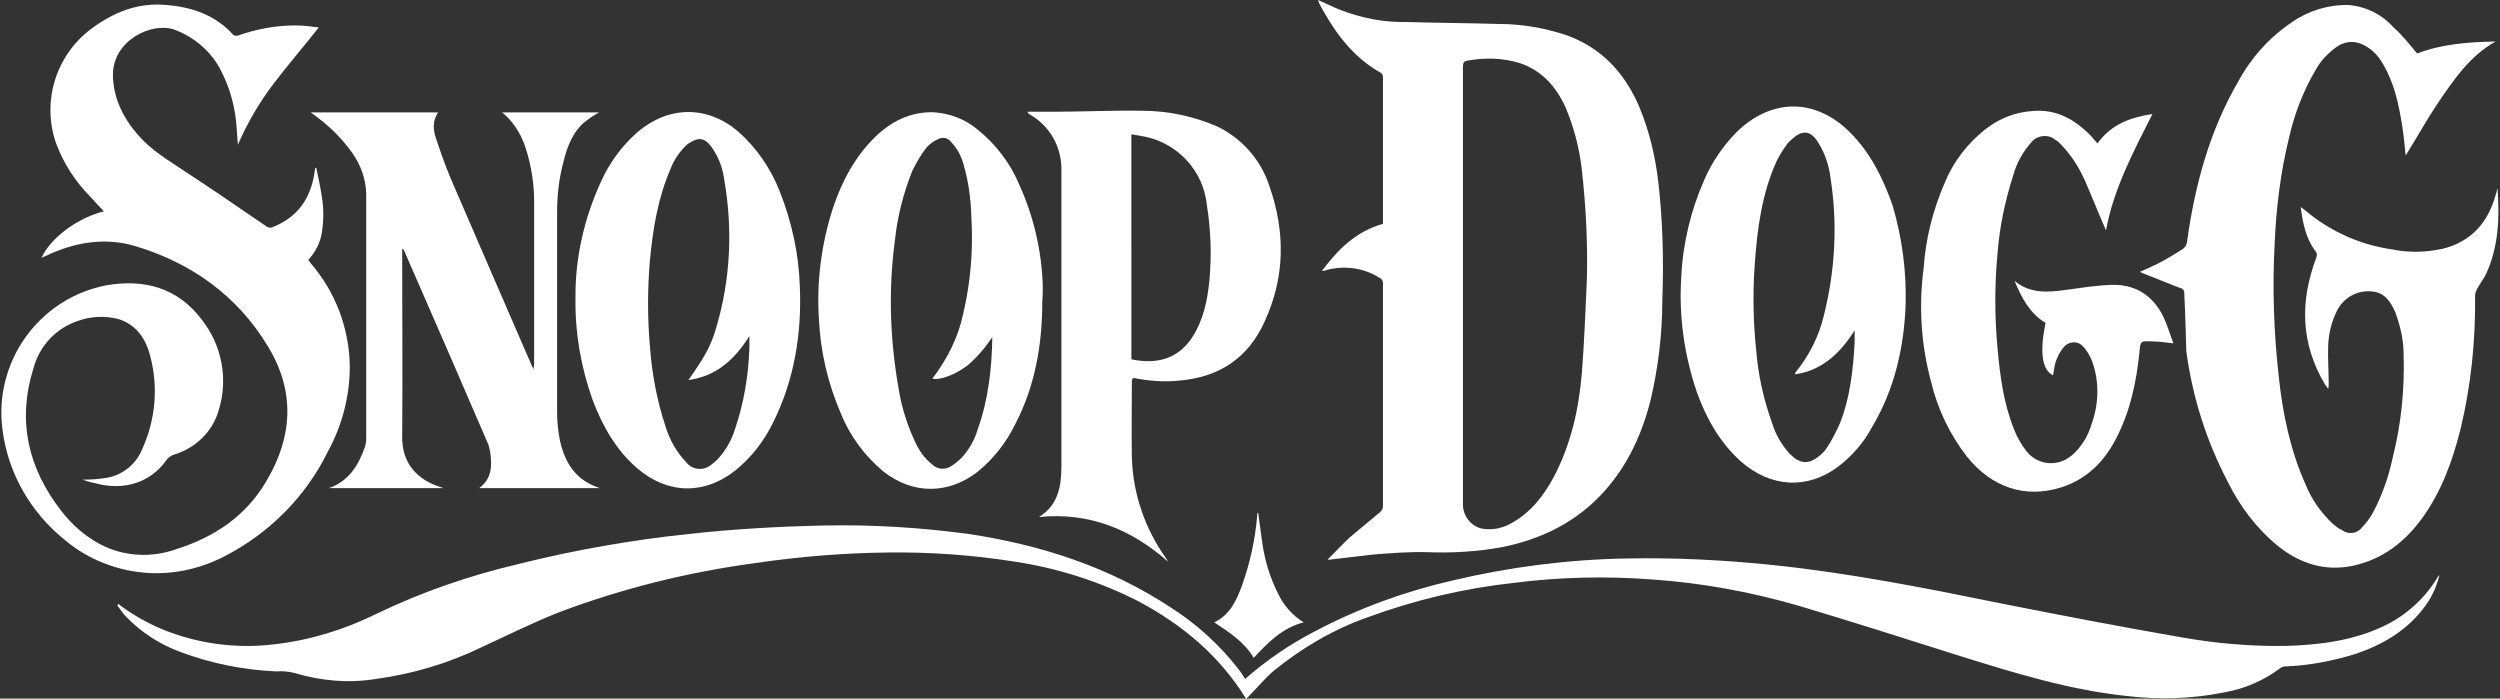
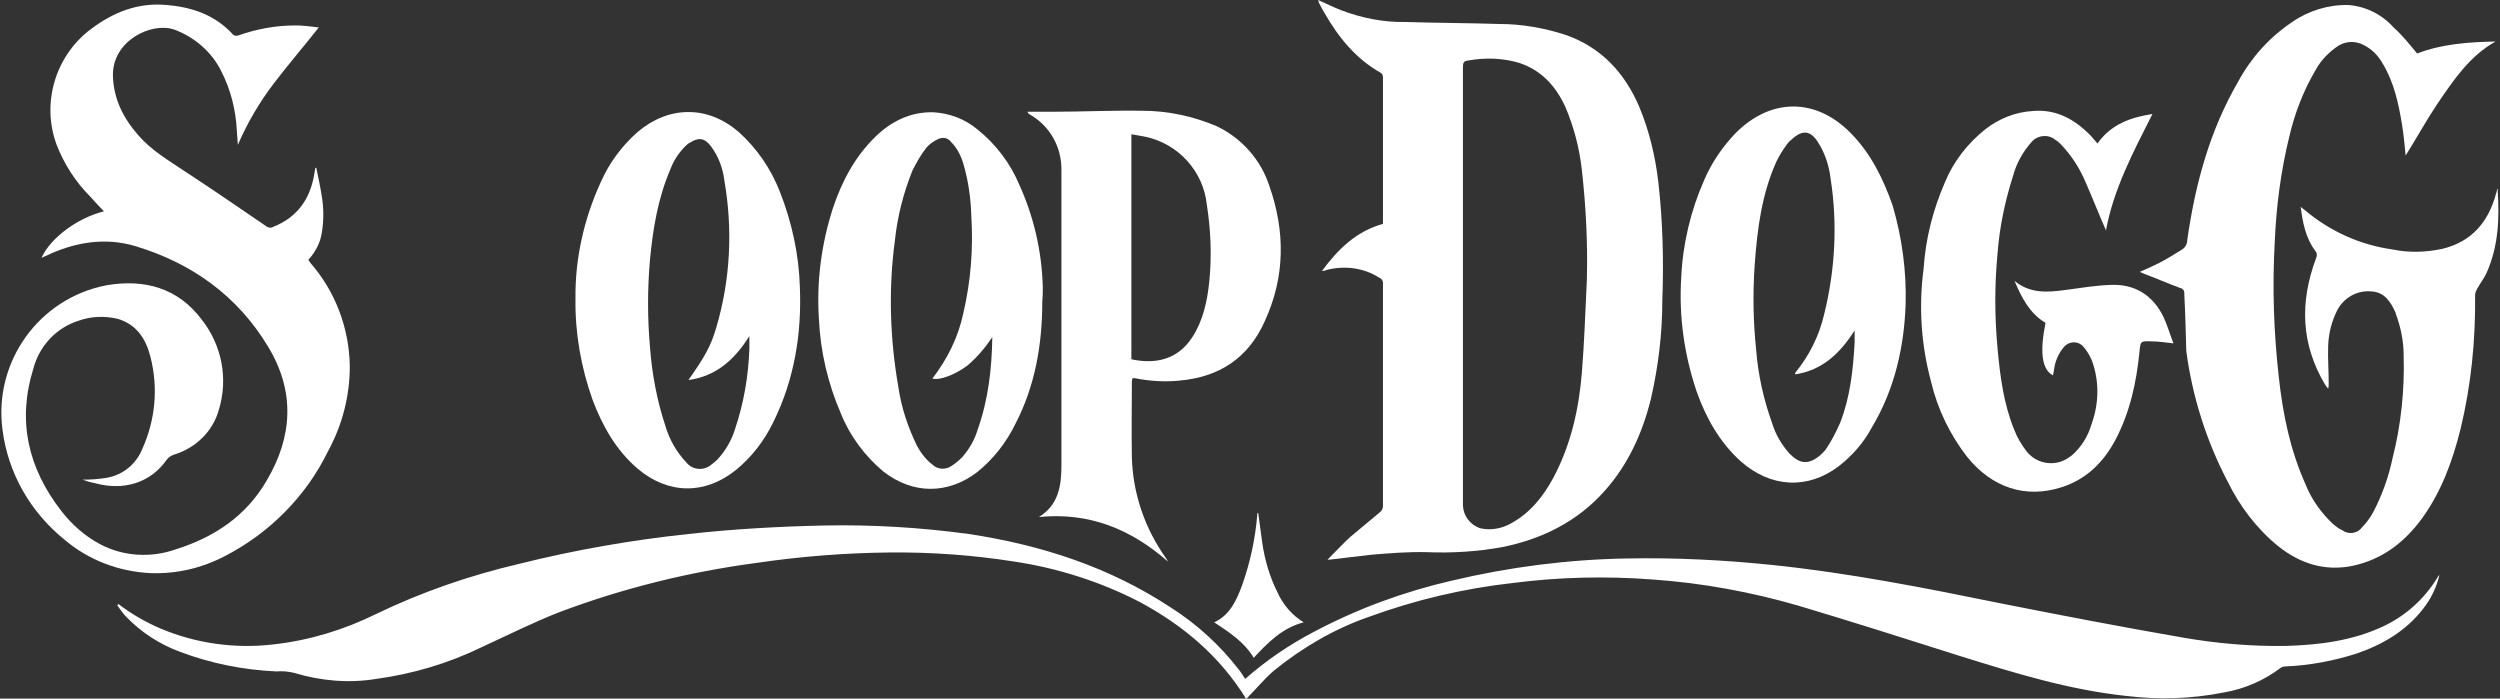
<svg xmlns="http://www.w3.org/2000/svg" version="1.1" id="Capa_1" x="0px" y="0px" viewBox="0 0 500.3 139.8" style="enable-background:new 0 0 500.3 139.8;" xml:space="preserve">
  <rect x="0" y="0" width="500.3" height="139.8" fill="#333333" stroke="none" />
  <style type="text/css">.st0{fill:#FFFFFF;}</style>
  <g transform="translate(263.762)">
    <path class="st0" d="M53.8,56c-0.3,6.2-0.5,12.4-1,18.6c-0.6,7.3-2.2,14.4-5.7,21c-2,3.7-4.6,7-8.4,9.1c-1.9,1.1-4.2,1.5-6.3,1   c-2-0.7-3.3-2.5-3.4-4.5c0-29.3,0-58.5,0-87.8c0-0.9,0.2-1.2,1.1-1.3c3.4-0.6,6.9-0.5,10.2,0.5c4.5,1.5,7.3,4.7,9.2,8.8   c1.7,4,2.8,8.2,3.3,12.6C53.6,41.2,54,48.6,53.8,56L53.8,56z M0,0c0.1,0.3,0.2,0.5,0.2,0.6c0.4,0.7,0.7,1.4,1.1,2   c2.8,4.9,6.3,9.2,11.3,12c0.3,0.2,0.4,0.6,0.4,1c0,9.5,0,19,0,28.5c0,0.3,0,0.5,0,0.7c-5.4,1.5-9,5.1-12.2,9.4c0.1,0,0.2,0,0.3,0   c0.2,0,0.5-0.1,0.7-0.2c3.6-0.9,7.4-0.4,10.5,1.6c0.5,0.2,0.8,0.8,0.7,1.3c0,14.8,0,29.6,0,44.3c0,0.5-0.2,1-0.6,1.3   c-2,1.7-4,3.3-6,5c-1.5,1.4-2.9,2.9-4.5,4.5c0.2,0,0.3,0,0.4,0c2.8-0.3,5.6-0.7,8.5-1c3.7-0.3,7.3-0.6,11-0.5c5,0.2,10-0.1,15-1   c8-1.6,15.1-5.1,20.6-11.3c4.7-5.3,7.5-11.5,9.2-18.3c1.5-6.5,2.3-13.1,2.3-19.7c0.3-7.9,0.1-15.9-0.8-23.8   c-0.6-5.1-1.8-10.2-3.8-15c-2.9-6.8-7.6-11.9-14.7-14.4c-4.3-1.4-8.8-2.2-13.3-2.2c-6.2-0.2-12.5-0.2-18.7-0.4   C13.1,4.5,8.7,3.6,4.5,2C3,1.4,1.6,0.7,0,0z" />
  </g>
  <g transform="translate(428.318 0.907)">
    <path class="st0" d="M55.4,9.8c4.9-1.9,10.3-2.3,15.7-2.4c-5.2,2.9-8.4,7.7-11.6,12.4c-2.1,3.1-3.9,6.4-5.9,9.6l-0.5,0.8   c-0.2-2.1-0.4-4.1-0.7-6c-0.7-4.3-1.6-8.6-3.9-12.4c-0.9-1.6-2.2-2.9-3.8-3.7c-1.7-0.9-3.7-0.8-5.3,0.3c-1.7,1.2-3.2,2.7-4.2,4.5   c-2.5,4.2-4.3,8.8-5.4,13.6c-1.7,6.9-2.6,14-2.9,21.1c-0.5,8.9-0.2,17.9,0.8,26.8c0.8,7.5,2.3,14.8,5.4,21.7c1.2,3,3.1,5.6,5.4,7.8   c0.6,0.5,1.2,1,1.9,1.3c1.2,0.9,3,0.7,3.9-0.5c0.9-0.9,1.7-2,2.3-3.1c1.8-3.4,3.1-7.1,3.9-10.9c1.7-6.7,2.4-13.6,2.2-20.5   c0-2.9-0.6-5.7-1.6-8.4c0,0,0-0.1,0-0.1c-1-2.2-2.2-4.2-5-4.3c-2.8-0.2-5.4,1.3-6.7,3.8c-1.1,2.2-1.7,4.5-1.8,7   c-0.1,2.5,0.1,5.1,0.1,7.6c0,0.4,0,0.7-0.1,1.1c-0.2-0.3-0.4-0.5-0.6-0.8c-4.9-8.2-5.1-16.6-1.8-25.4c0.2-0.5,0.2-1-0.2-1.4   c-1.9-2.6-2.5-5.6-2.9-8.8c0.4,0.3,0.6,0.5,0.9,0.7c5,4.2,11,6.9,17.4,7.8c3.3,0.7,6.7,0.6,10-0.1c5.9-1.4,9.3-5.4,10.8-11.1   c0.1-0.3,0.2-0.6,0.2-1c0.1,0.1,0.1,0.2,0.1,0.2c0.4,5.7,0.2,11.3-2.2,16.7c-0.5,1.1-1.3,2.1-1.9,3.2c-0.2,0.4-0.4,0.8-0.4,1.3   c0.1,9-0.8,18-2.9,26.7c-1.6,6.4-3.8,12.5-7.7,17.9c-3.5,4.8-7.9,8.2-13.8,9.5c-5.6,1.2-10.6-0.4-15-3.9c-4.3-3.5-7.7-8-10.1-12.9   c-4.3-8.2-7.1-17.1-8.3-26.2C9.1,65.5,9,61.7,8.8,57.9c0.1-0.6-0.3-1.1-0.9-1.2c-2.4-0.9-4.7-1.9-7.1-2.8c-0.2-0.1-0.5-0.2-0.9-0.4   c1.4-0.6,2.7-1.2,3.9-1.8c1.6-0.8,3.1-1.8,4.6-2.7c0.6-0.4,1-1.1,1-1.9c1.6-11.2,4.5-21.9,10.2-31.7c2.6-4.8,6.3-8.9,10.8-11.9   c3.3-2.3,7.3-3.5,11.3-3.4c3.5,0.3,6.7,1.9,9,4.5C52.5,6.2,53.9,8,55.4,9.8L55.4,9.8z" />
  </g>
  <g transform="translate(23.484 105.164)">
    <path class="st0" d="M0.2,15.7c2.6,2,5.4,3.6,8.4,4.9c7.1,3,14.9,4.1,22.6,3.2c7.2-0.8,14.1-2.9,20.6-6.1c9.1-4.4,18.7-7.7,28.5-10   c11.2-2.8,22.6-4.8,34-6c9-1,18-1.5,27.1-1.7c9.7-0.2,19.4,0.4,29,1.7c14.5,2.2,28.1,6.6,40.4,14.7c5.2,3.3,9.8,7.5,13.6,12.4   c0.5,0.6,0.9,1.3,1.3,1.9c4.2-3.7,8.9-6.9,13.9-9.5c8.7-4.6,18-8,27.6-10.2c11.4-2.7,23.1-4.2,34.8-4.4c9.7-0.2,19.5,0.3,29.2,1.3   c15.4,1.6,30.6,4.6,45.8,7.7c12.1,2.4,24.1,4.7,36.2,6.8c6.8,1.2,13.8,1.8,20.7,1.7c6.7-0.2,13.3-1,19.5-3.9   c4.5-2.1,8.3-5.5,10.9-9.8c0.1-0.1,0.1-0.2,0.2-0.3c0.1-0.1,0.1-0.1,0.2-0.2c-0.6,2.5-1.7,4.8-3.3,6.8c-3.5,4.5-8.2,7.2-13.5,9   c-4.5,1.4-9.2,2.3-14,2.5c-0.4,0-0.7,0.1-1,0.3c-3.3,2.5-7.2,4.2-11.3,4.9c-6.5,1.3-13.1,1.5-19.6,0.7c-11.4-1.2-22.4-4.6-33.3-8   c-10.7-3.4-21.4-6.8-32.1-10c-9.6-2.8-19.4-4.6-29.4-5.3c-9.3-0.7-18.6-0.5-27.9,0.7c-9.9,1.1-19.6,3.4-28.9,6.8   c-6.9,2.4-13.2,6.1-18.9,10.7c-1.9,1.6-3.5,3.6-5.3,5.4c-0.1,0.1-0.2,0.2-0.3,0.3c-5.3-8.6-12.7-14.8-21.5-19.5   c-7.8-4-16.3-6.7-25-8c-8.3-1.3-16.7-1.9-25.1-1.8c-8.9,0.1-17.7,0.8-26.5,2.1c-13.5,1.8-26.8,5.1-39.5,9.9   c-5.3,2.1-10.3,4.6-15.5,7c-6.6,3.2-13.7,5.3-21,6.3c-5.5,0.9-11.1,0.4-16.4-1.2c-1.2-0.3-2.4-0.4-3.6-0.3   c-6.6-0.3-13.1-1.6-19.2-3.9c-4.1-1.5-7.8-3.9-10.8-7c-0.7-0.7-1.2-1.5-1.8-2.3L0.2,15.7L0.2,15.7z" />
  </g>
  <g transform="translate(0 0.89)">
    <path class="st0" d="M16.5,95.1c1.7,0,3.3-0.1,5-0.4c3.2-0.6,5.8-2.8,7-5.8c2.6-5.8,3.2-12.2,1.6-18.4c-0.9-3.6-2.8-6.5-6.6-7.6   c-2.6-0.6-5.3-0.5-7.8,0.4c-4.4,1.4-7.8,5-9,9.5c-3.3,10.5-1.1,20,5.6,28.6c2.1,2.7,4.7,5,7.7,6.6c4.7,2.5,10.3,2.8,15.3,1   c7.6-2.4,13.9-6.6,18-13.6c5.3-8.9,5.8-18,0.3-27c-6.1-10.1-15.2-16.6-26.4-20c-6.2-1.9-12.4-0.8-18.2,2l-0.7,0.3   c1.9-4.1,7.3-8,12.5-9.3c-0.9-0.9-1.8-1.9-2.7-2.9c-3-3-5.3-6.6-6.8-10.5C8.3,19.8,11,10.4,18.1,5c4.5-3.4,9.4-5.4,15.1-4.9   c5.2,0.4,9.9,2,13.5,6c0.3,0.2,0.6,0.2,1,0.1c3.7-1.3,7.5-2,11.4-2c1.6,0,3.1,0.2,4.7,0.4c-3,3.8-6.1,7.4-9,11.2   c-2.9,3.8-5.3,7.9-7.2,12.3c-0.1-0.9-0.1-1.8-0.2-2.8c-0.2-4.1-1.2-8.2-3.1-11.9c-1.9-3.9-5.4-6.9-9.5-8.4   c-4.6-1.5-12.3,2.3-12.2,9.2c0.1,4.7,2.1,8.6,5.1,12c2.6,3,6,5,9.3,7.2c5.5,3.6,10.9,7.3,16.3,11c0.4,0.3,0.9,0.4,1.4,0.1   c4.8-1.9,7.4-5.6,8.2-10.6c0.1-0.4,0.1-0.8,0.2-1.2l0.2,0c0.4,1.9,0.8,3.8,1.1,5.7c0.4,2.4,0.4,4.9,0,7.3c-0.3,2-1.3,3.9-2.7,5.4   c0.1,0.2,0.3,0.4,0.4,0.6c5,5.7,7.8,13.1,7.9,20.7c0,6-1.5,11.8-4.4,17.1c-4.4,9-11.7,16.3-20.6,20.9c-4.6,2.4-9.7,3.6-14.9,3.4   c-6.3-0.3-12.4-2.6-17.2-6.7c-6.8-5.5-11.3-13.3-12.4-22c-1.8-13.6,7.3-26.3,20.8-28.9c7.6-1.3,14.3,0.5,19.1,6.9   c4,5.1,5.3,11.8,3.4,18c-1.2,4.4-4.7,7.7-9,9c-0.6,0.2-1.2,0.6-1.5,1.1c-3.2,4.5-8.5,6.2-14.3,4.6C17.9,95.6,17.1,95.3,16.5,95.1z" />
  </g>
  <g transform="translate(62.186 22.491)">
-     <path class="st0" d="M0,0h25.5c-1.2,1.7-1,3.6-0.4,5.3C26,8,26.9,10.6,28,13.2c5.4,12.5,10.8,25,16.2,37.4c0.1,0.2,0.2,0.4,0.4,0.8   c0-0.5,0.1-0.7,0.1-0.9c0-10.5,0-21.1,0-31.6c0.1-4.1-0.5-8.2-1.8-12.1c-0.9-2.6-2.4-5-4.6-6.8h19.4c-1.1,0.6-2.1,1.3-3.1,2.1   c-2.2,2-3.3,4.8-4,7.7c-0.9,3.3-1.3,6.7-1.3,10.1c0,13.4,0,26.8,0,40.1c0,1.9,0.2,3.9,0.6,5.8c1,4.4,3.2,7.9,8,9.4H33.7   c2.6-1.9,2.6-4.6,2.2-7.3c-0.1-0.4-0.2-0.9-0.3-1.3c-5.6-13-11.2-25.9-16.9-38.9c-0.1-0.2-0.2-0.4-0.4-0.4v1   c0,12.2,0.1,24.3,0,36.5c-0.1,5.6,3.2,8.7,7.4,10.1c0.3,0.1,0.5,0.2,1,0.3H3.6c4.1-1.4,6-4.7,7.3-8.4c0.1-0.5,0.2-0.9,0.2-1.4   c0-1.5,0-2.9,0-4.4c0-11.5,0-23,0-34.5c0-3.4,0-6.9,0-10.3c-0.1-2.9-1.1-5.7-2.8-8.1c-2-2.8-4.4-5.2-7.1-7.2C0.8,0.6,0.5,0.4,0,0   L0,0z" />
-   </g>
+     </g>
  <g transform="translate(205.611 22.166)">
    <path class="st0" d="M20.8,4.7c1,0.2,1.9,0.3,2.8,0.5c6.6,1.4,11.6,6.9,12.3,13.6c0.8,5.1,1,10.2,0.5,15.3   c-0.4,3.9-1.2,7.8-3.4,11.2c-2.9,4.5-7.3,5.4-11.9,4.5c-0.1,0-0.2-0.1-0.3-0.1L20.8,4.7z M21.4,53.5c3,0.6,6,0.8,9,0.5   c8-0.7,13.8-4.5,17.1-11.9c4.1-8.9,4.1-18,0.9-27.1c-1.7-5.2-5.5-9.5-10.5-11.9C33.2,1.1,28.1,0,23,0C16.9-0.1,10.8,0.2,4.8,0.2   c-1.6,0-3.2,0-4.8,0c0.1,0.2,0.2,0.4,0.4,0.5C4.5,3,6.9,7.3,6.8,12c0,8.4,0,16.7,0,25.1c0,11.3,0,22.6,0,33.9   c0,4.1-0.6,7.9-4.5,10.3c10-1,18.4,2.4,25.8,8.9c-0.1-0.3-0.3-0.5-0.4-0.7c-4.2-5.9-6.6-12.9-6.8-20.1c-0.1-5.1,0-10.2,0-15.2   c0-0.2,0-0.4,0.1-0.5C21,53.5,21.2,53.5,21.4,53.5L21.4,53.5z" />
  </g>
  <g transform="translate(115.166 22.458)">
    <path class="st0" d="M34.8,44.8c0,0.9,0,1.7,0,2.5c-0.2,5.5-1.1,10.9-2.9,16.2c-0.7,2.2-1.9,4.3-3.5,6c-0.4,0.4-0.8,0.7-1.3,1.1   c-1.5,1.2-3.7,1-4.9-0.5c-2-2.1-3.4-4.6-4.2-7.3c-1.7-5.1-2.7-10.5-3.1-15.9c-0.5-5.7-0.5-11.5,0-17.3c0.6-6.3,1.6-12.4,4.1-18.2   c0.7-1.9,1.9-3.6,3.3-4.9c0.2-0.2,0.4-0.3,0.6-0.4c1.7-1.1,2.9-1,4.2,0.7c1.5,2,2.4,4.4,2.7,6.9c1.7,9.8,1.2,19.8-1.6,29.3   c-1.1,3.8-2.3,5.9-5.6,10.6C28.3,52.8,31.9,49.4,34.8,44.8z M0,37.3c-0.1,6.9,1.1,13.7,3.4,20.2c2,5.3,4.7,10.1,9,13.8   c6.1,5.2,13.5,5.3,19.7,0.3c3.2-2.6,5.7-5.9,7.5-9.6c4.2-8.5,5.7-17.7,5.3-27.1c-0.2-6.5-1.6-12.9-4-19c-1.8-4.6-4.6-8.7-8.3-12   c-6.2-5.3-13.9-5.2-20.1,0c-3.2,2.8-5.7,6.2-7.4,10C1.7,21.3-0.1,29.3,0,37.3L0,37.3z" />
  </g>
  <g transform="translate(163.782 22.464)">
    <path class="st0" d="M34.8,45c-0.1,6.3-0.8,12.5-2.9,18.4c-0.6,2.1-1.7,4-3.1,5.6c-0.7,0.7-1.4,1.3-2.2,1.8   c-1.2,0.8-2.8,0.7-3.8-0.3c-1.3-1-2.3-2.3-3.1-3.8C17.9,63,16.6,59.1,16,55c-1.7-9.7-2-19.6-0.7-29.3c0.5-4.8,1.7-9.5,3.5-14   c0.8-1.6,1.7-3.2,2.8-4.6c0.6-0.7,1.4-1.3,2.3-1.7c0.9-0.5,2-0.3,2.6,0.5c1.2,1.2,2,2.7,2.5,4.4c1,3.4,1.5,6.9,1.6,10.5   c0.4,6.5-0.1,13-1.6,19.4c-1,4.8-3.2,9.2-6.2,13.1c1.5,0.4,4.6-0.8,7-2.6C31.7,49.1,33.4,47.1,34.8,45z M44.9,34.9   c-0.2-7.1-1.8-14-4.7-20.4c-1.8-4.3-4.7-8.1-8.3-11C29.3,1.3,26.2,0.2,23,0c-4.6-0.1-8.4,1.8-11.6,4.9c-4.1,4-6.7,8.9-8.5,14.3   c-2.3,7.1-3.3,14.7-2.8,22.2c0.3,6.5,1.8,12.9,4.4,18.9c1.8,4.5,4.8,8.5,8.5,11.6c5.9,4.6,12.9,4.6,18.8,0.1   c3.2-2.6,5.8-5.9,7.6-9.6c4-7.7,5.4-16,5.4-24.6C44.9,36.8,44.9,35.8,44.9,34.9L44.9,34.9z" />
  </g>
  <g transform="translate(336.35 21.314)">
    <path class="st0" d="M34.8,44.8c0,0.9,0,1.7,0,2.4c-0.3,5.5-0.9,11-2.9,16.1c-0.8,1.8-1.7,3.6-2.8,5.2c-0.3,0.5-0.8,0.9-1.2,1.3   c-2.3,1.9-4,1.8-6.1-0.3c-1.6-1.8-2.8-3.8-3.5-6.1c-1.7-4.7-2.8-9.6-3.2-14.6c-0.6-5.7-0.7-11.4-0.3-17.1   c0.5-7.1,1.4-14.2,4.4-20.8c0.6-1.2,1.3-2.3,2.1-3.4c0.3-0.4,0.6-0.7,1-1c2.1-1.9,3.7-1.7,5.2,0.7c1.4,2.2,2.2,4.7,2.5,7.3   c1.4,9,0.9,18.2-1.3,27.1c-1,4.3-3,8.3-5.8,11.7c0,0,0,0.1,0,0.3C28.3,52.8,31.9,49.4,34.8,44.8L34.8,44.8z M45,39.7   c0.2-6.7-0.7-13.4-2.6-19.9C40.5,14.4,38,9.3,33.9,5.2C26.9-1.8,18-1.7,11,5.3C8.4,8,6.2,11.2,4.7,14.7c-2.7,6.1-4.3,12.8-4.6,19.5   c-0.5,7.8,0.6,15.5,3.1,22.9C5.1,62.4,7.8,67.2,12,71c6,5.3,13.4,5.7,19.6,1c2.7-2.1,5-4.7,6.6-7.7C42.9,56.5,44.7,47.9,45,39.7   L45,39.7z" />
  </g>
  <g transform="translate(384.249 22.112)">
    <path class="st0" d="M37.2,24c-1.4-3.2-2.7-6.5-4.1-9.7c-1.2-2.8-2.8-5.3-4.9-7.5c-0.3-0.3-0.7-0.7-1.1-0.9c-1.4-1.2-3.5-1-4.7,0.3   c0,0,0,0,0,0c-1.8,2-3.1,4.3-3.8,6.9c-1.6,5-2.7,10.2-3.1,15.5c-0.6,6.3-0.6,12.6,0,19c0.5,5.5,1.2,11,3.3,16.2   c0.6,1.6,1.5,3.1,2.5,4.4c2.1,2.7,6.1,3.2,8.8,1c0.1-0.1,0.2-0.1,0.3-0.2c1.9-1.7,3.2-3.8,3.9-6.2c1.5-4.1,1.6-8.6,0.1-12.7   c-0.4-1-1-2-1.7-2.8c-0.9-1.1-2.5-1.2-3.6-0.3c-0.1,0.1-0.2,0.2-0.3,0.3c-1.1,1.3-1.8,2.9-2,4.6c-0.1,0.4-0.1,0.7-0.2,1.1   c-2.2-1.1-2.7-4.6-1.5-10.5c-3.2-1.9-4.8-5.1-6.2-8.4c3.1,2.6,6.7,2.3,10.3,1.8c3-0.4,6-0.9,9-1c4.8-0.2,8.4,2.1,10.5,6.4   c0.8,1.7,1.3,3.5,2,5.3c-1.7-0.2-3.1-0.4-4.5-0.4c-2.1-0.1-2.1,0-2.3,2.1c-0.6,6.1-1.9,12.1-4.8,17.6c-2.4,4.5-5.8,7.9-10.8,9.5   c-7.2,2.3-13.9,0.1-18.9-6.1c-3.4-4.4-5.9-9.5-7.2-15c-2-7.4-2.5-15.1-1.5-22.6C1.1,25.6,2.6,19.8,5,14.3c1.7-4.1,4.5-7.7,8-10.5   c2.8-2.2,6.1-3.5,9.6-3.7c4.7-0.4,8.4,1.7,11.6,5c0.2,0.2,0.4,0.5,0.6,0.7l0.7,0.8c2.7-3.8,6.5-5.2,11-5.9   C42.6,8.4,38.7,15.8,37.2,24L37.2,24z" />
  </g>
  <g transform="translate(242.993 102.642)">
    <path class="st0" d="M8.8,0C9.1,2,9.3,3.9,9.6,5.9c0.5,3.5,1.5,6.9,3.1,10.1c1.1,2.4,2.9,4.5,5.2,5.9C13.6,23,10.7,26,7.9,29   C6,25.8,3,23.9,0,21.9c3.2-1.5,4.5-4.5,5.6-7.5c1.6-4.5,2.6-9.2,3-13.9l0-0.4L8.8,0z" />
  </g>
</svg>